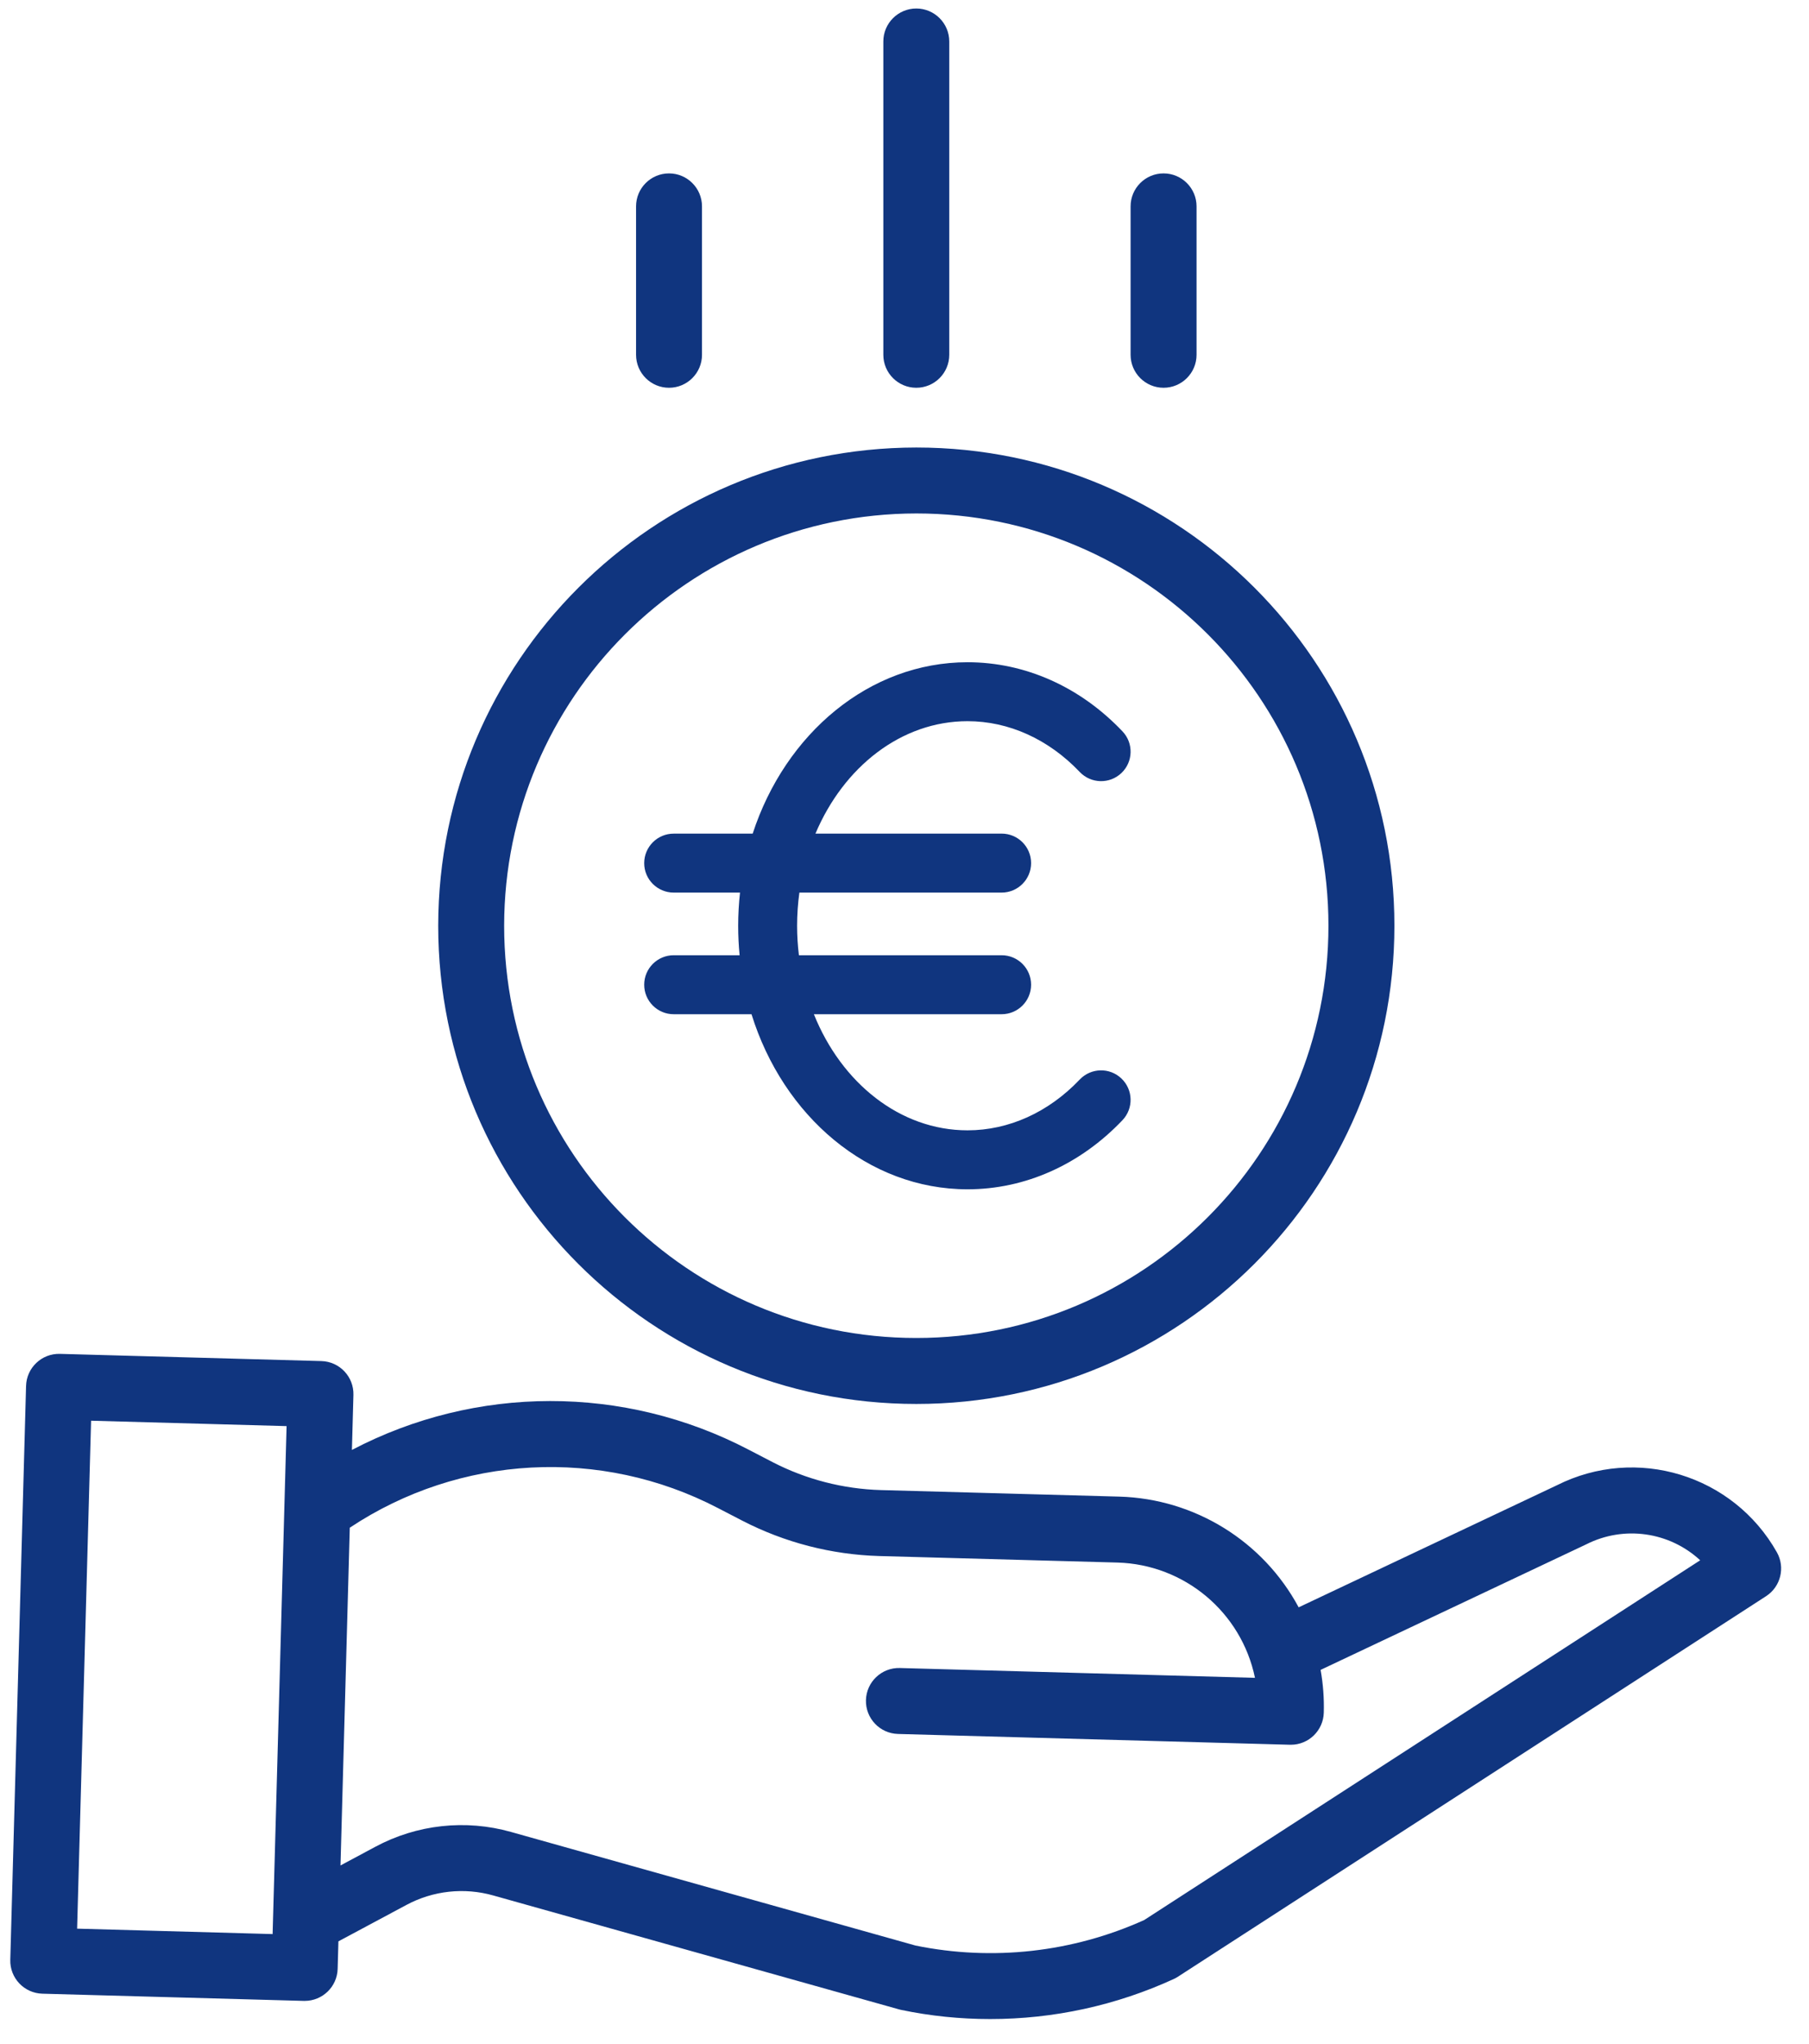
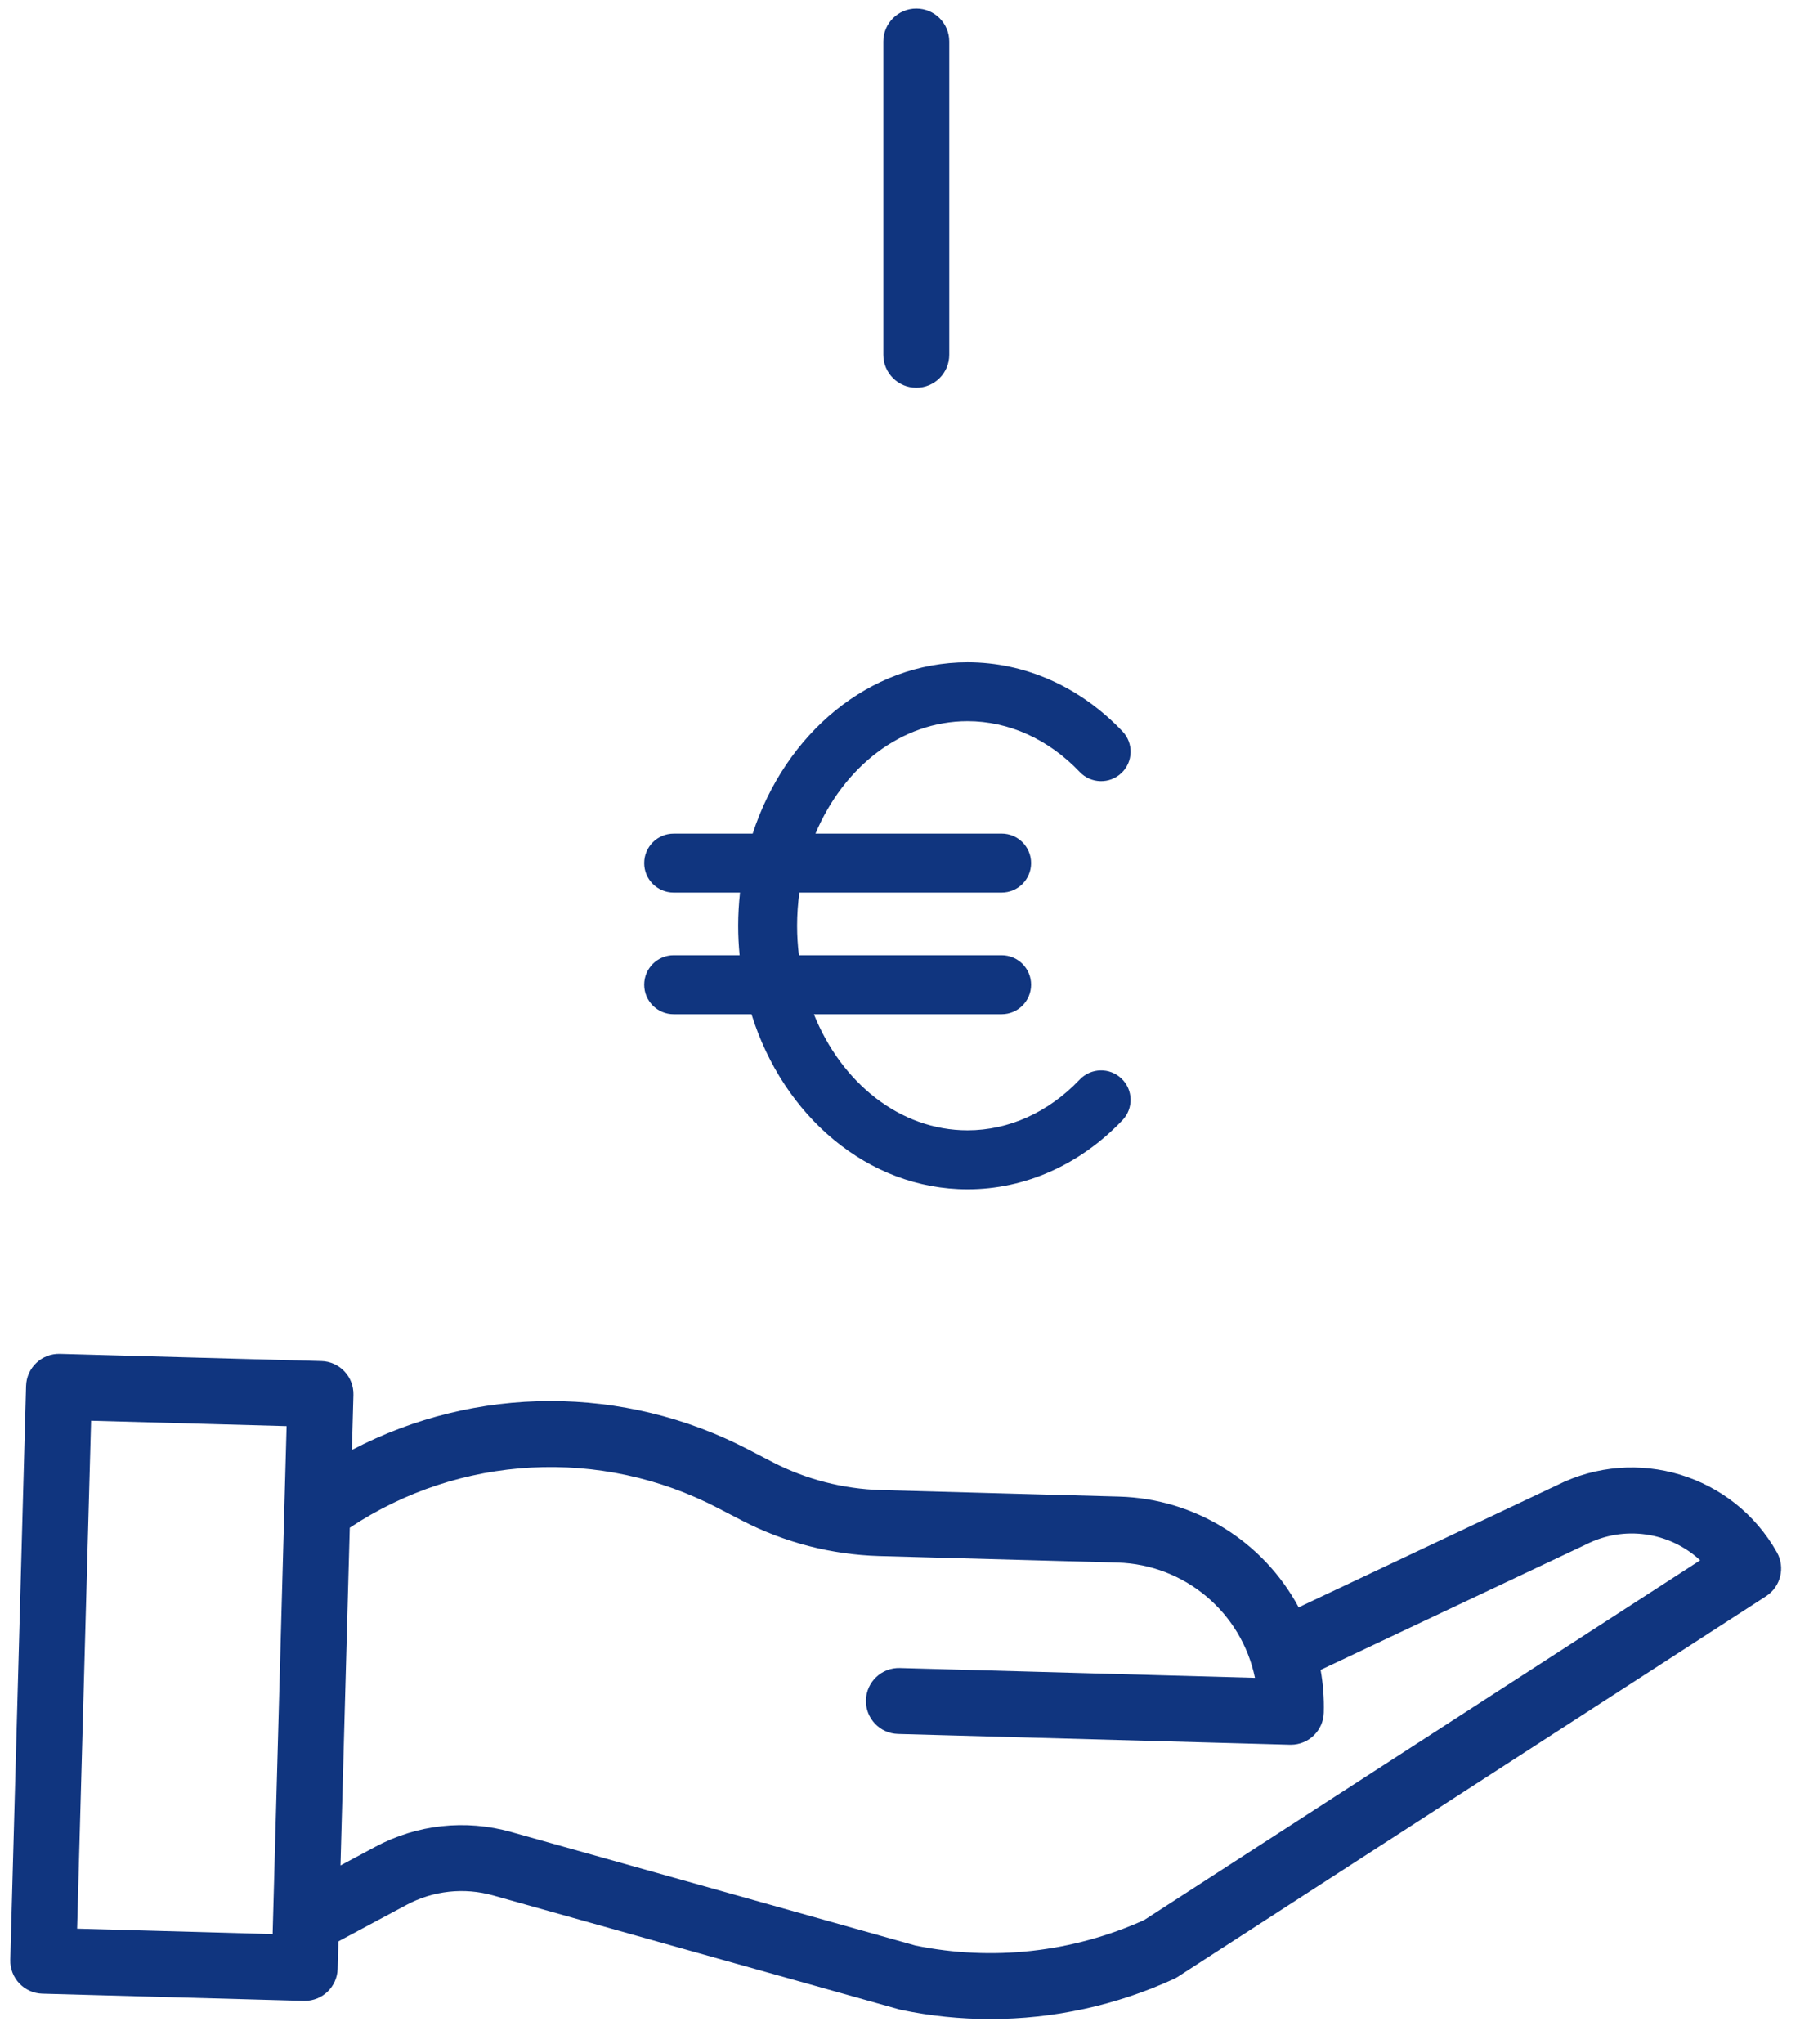
<svg xmlns="http://www.w3.org/2000/svg" width="54" height="61" viewBox="0 0 54 61" fill="none">
-   <path d="M13.081 27.626C13.081 35.508 19.47 41.898 27.352 41.898C35.234 41.898 41.624 35.508 41.624 27.626C41.624 19.744 35.234 13.355 27.352 13.355C19.474 13.363 13.09 19.748 13.081 27.626ZM27.352 15.323C34.147 15.323 39.655 20.831 39.655 27.626C39.655 34.421 34.147 39.929 27.352 39.929C20.557 39.929 15.049 34.421 15.049 27.626C15.057 20.835 20.56 15.331 27.352 15.323Z" fill="#10357F" />
  <path d="M46.475 44.324L38.766 47.967C37.701 45.987 35.659 44.727 33.412 44.663L26.295 44.468C25.168 44.435 24.063 44.15 23.061 43.633L22.337 43.257C18.629 41.324 14.209 41.329 10.505 43.27L10.55 41.629C10.565 41.086 10.137 40.633 9.593 40.618L1.789 40.403C1.246 40.388 0.793 40.816 0.778 41.36L0.307 58.486C0.292 59.029 0.72 59.482 1.264 59.497L9.068 59.712H9.095C9.628 59.712 10.065 59.288 10.079 58.755L10.102 57.935L12.129 56.85C12.925 56.422 13.855 56.32 14.725 56.566L26.832 59.964C26.853 59.97 26.874 59.975 26.896 59.98C27.771 60.163 28.663 60.254 29.556 60.254C31.45 60.255 33.321 59.847 35.042 59.057C35.084 59.038 35.125 59.015 35.164 58.989L52.718 47.635C53.155 47.352 53.297 46.778 53.041 46.324C51.737 44.012 48.847 43.131 46.475 44.324ZM2.302 57.556L2.719 42.398L8.555 42.559L8.138 57.718L2.302 57.556ZM34.155 57.299C32.017 58.264 29.629 58.53 27.331 58.061L15.257 54.671C13.898 54.287 12.443 54.446 11.2 55.115L10.164 55.67L10.441 45.591C13.725 43.408 17.935 43.183 21.432 45.005L22.156 45.38C23.422 46.034 24.818 46.394 26.241 46.436L33.359 46.631C35.358 46.689 37.056 48.112 37.462 50.071L26.86 49.778C26.317 49.763 25.864 50.192 25.849 50.735C25.834 51.279 26.263 51.731 26.806 51.746L38.505 52.068H38.533C39.066 52.068 39.501 51.643 39.516 51.111C39.528 50.683 39.496 50.255 39.421 49.834L47.328 46.098C47.336 46.094 47.344 46.09 47.351 46.087C48.473 45.519 49.829 45.709 50.752 46.563L34.155 57.299Z" fill="#10357F" />
  <path d="M28.336 10.588V1.238C28.336 0.695 27.896 0.254 27.352 0.254C26.809 0.254 26.368 0.695 26.368 1.238V10.588C26.368 11.131 26.809 11.572 27.352 11.572C27.896 11.572 28.336 11.131 28.336 10.588Z" fill="#10357F" />
-   <path d="M35.718 10.588V6.159C35.718 5.615 35.277 5.175 34.733 5.175C34.19 5.175 33.749 5.615 33.749 6.159V10.588C33.749 11.131 34.19 11.572 34.733 11.572C35.277 11.572 35.718 11.131 35.718 10.588Z" fill="#10357F" />
-   <path d="M20.955 10.588V6.159C20.955 5.615 20.514 5.175 19.971 5.175C19.427 5.175 18.987 5.615 18.987 6.159V10.588C18.987 11.131 19.427 11.572 19.971 11.572C20.514 11.572 20.955 11.131 20.955 10.588Z" fill="#10357F" />
  <path d="M32.231 32.216C31.302 33.194 30.113 33.732 28.882 33.732C26.864 33.732 25.117 32.315 24.295 30.267H29.899C30.385 30.267 30.779 29.873 30.779 29.387C30.779 28.901 30.385 28.507 29.899 28.507H23.848C23.813 28.22 23.794 27.926 23.794 27.627C23.794 27.29 23.818 26.96 23.862 26.637H29.899C30.385 26.637 30.779 26.243 30.779 25.757C30.779 25.271 30.385 24.877 29.899 24.877H24.342C25.182 22.889 26.901 21.522 28.882 21.522C30.113 21.522 31.302 22.061 32.231 23.038C32.566 23.39 33.123 23.404 33.475 23.07C33.828 22.735 33.842 22.178 33.507 21.826C32.243 20.495 30.6 19.763 28.882 19.763C25.948 19.763 23.441 21.893 22.468 24.878H20.11C19.624 24.878 19.23 25.272 19.23 25.758C19.23 26.244 19.624 26.637 20.11 26.637H22.09C22.055 26.962 22.035 27.292 22.035 27.627C22.035 27.925 22.05 28.218 22.078 28.507H20.11C19.624 28.507 19.23 28.901 19.23 29.387C19.23 29.873 19.624 30.267 20.11 30.267H22.433C23.379 33.309 25.912 35.492 28.882 35.492C30.6 35.492 32.242 34.759 33.507 33.429C33.841 33.077 33.828 32.52 33.475 32.185C33.123 31.85 32.566 31.864 32.231 32.216Z" fill="#10357F" />
</svg>